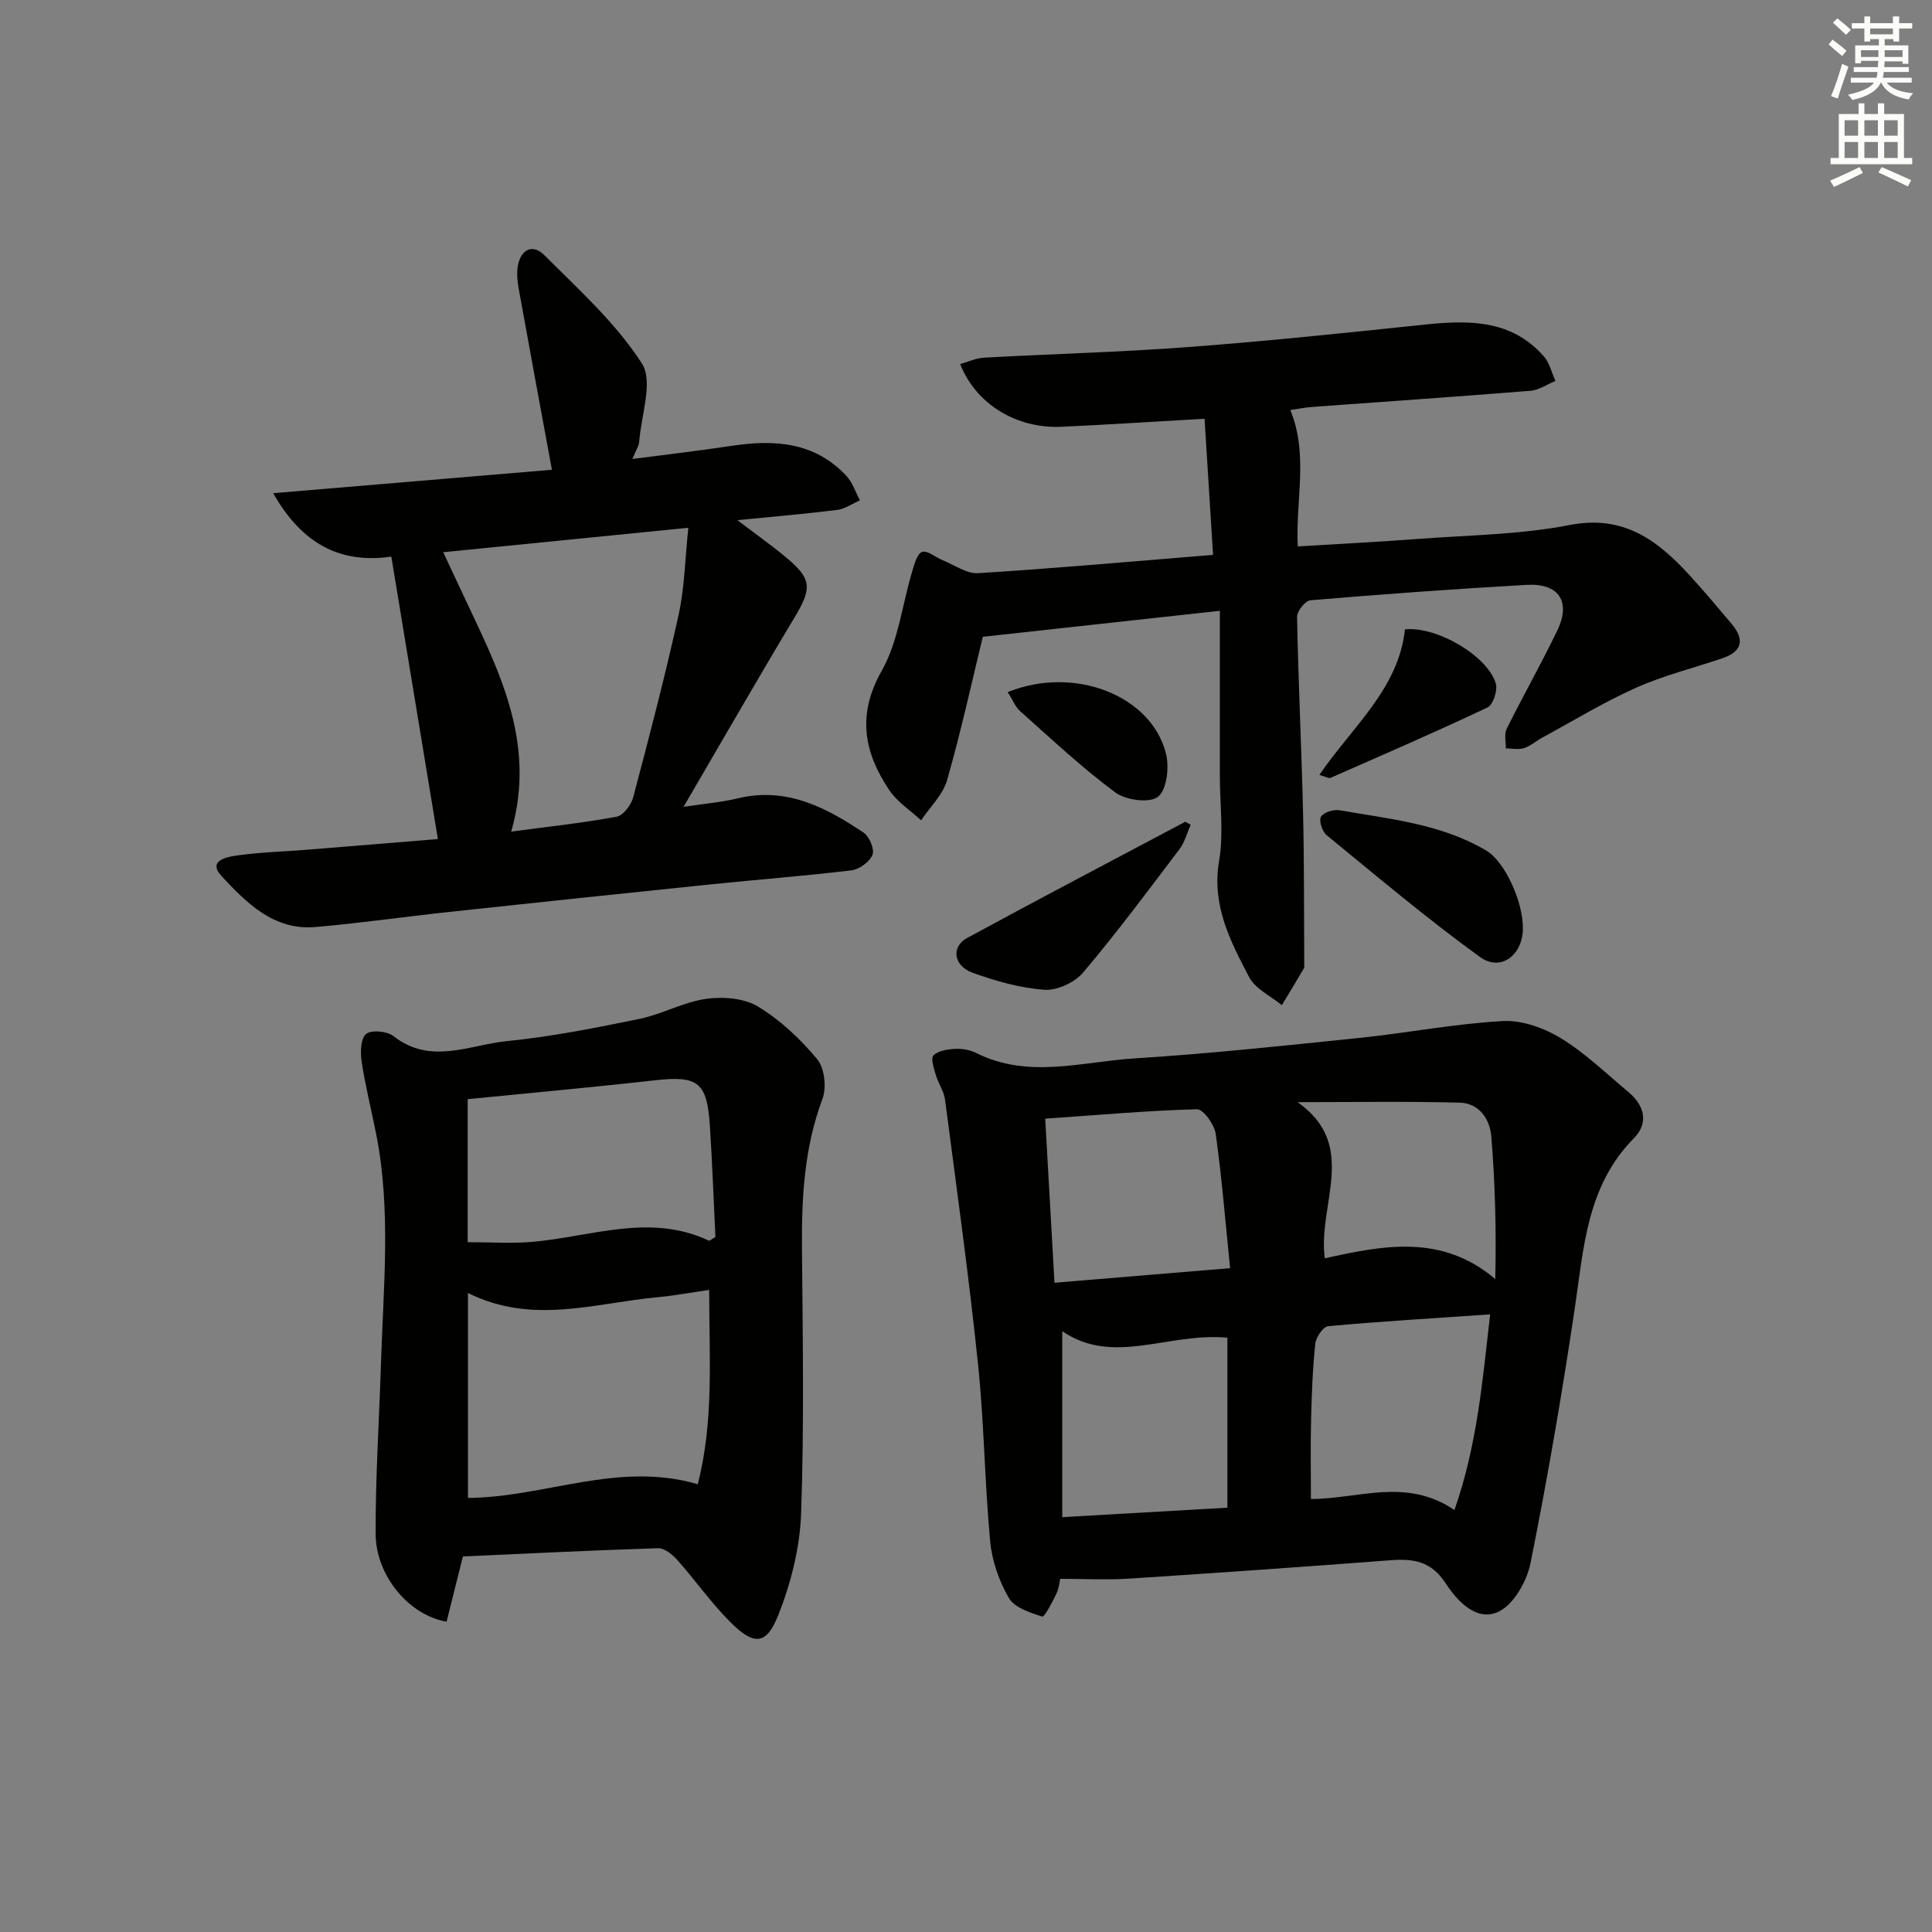
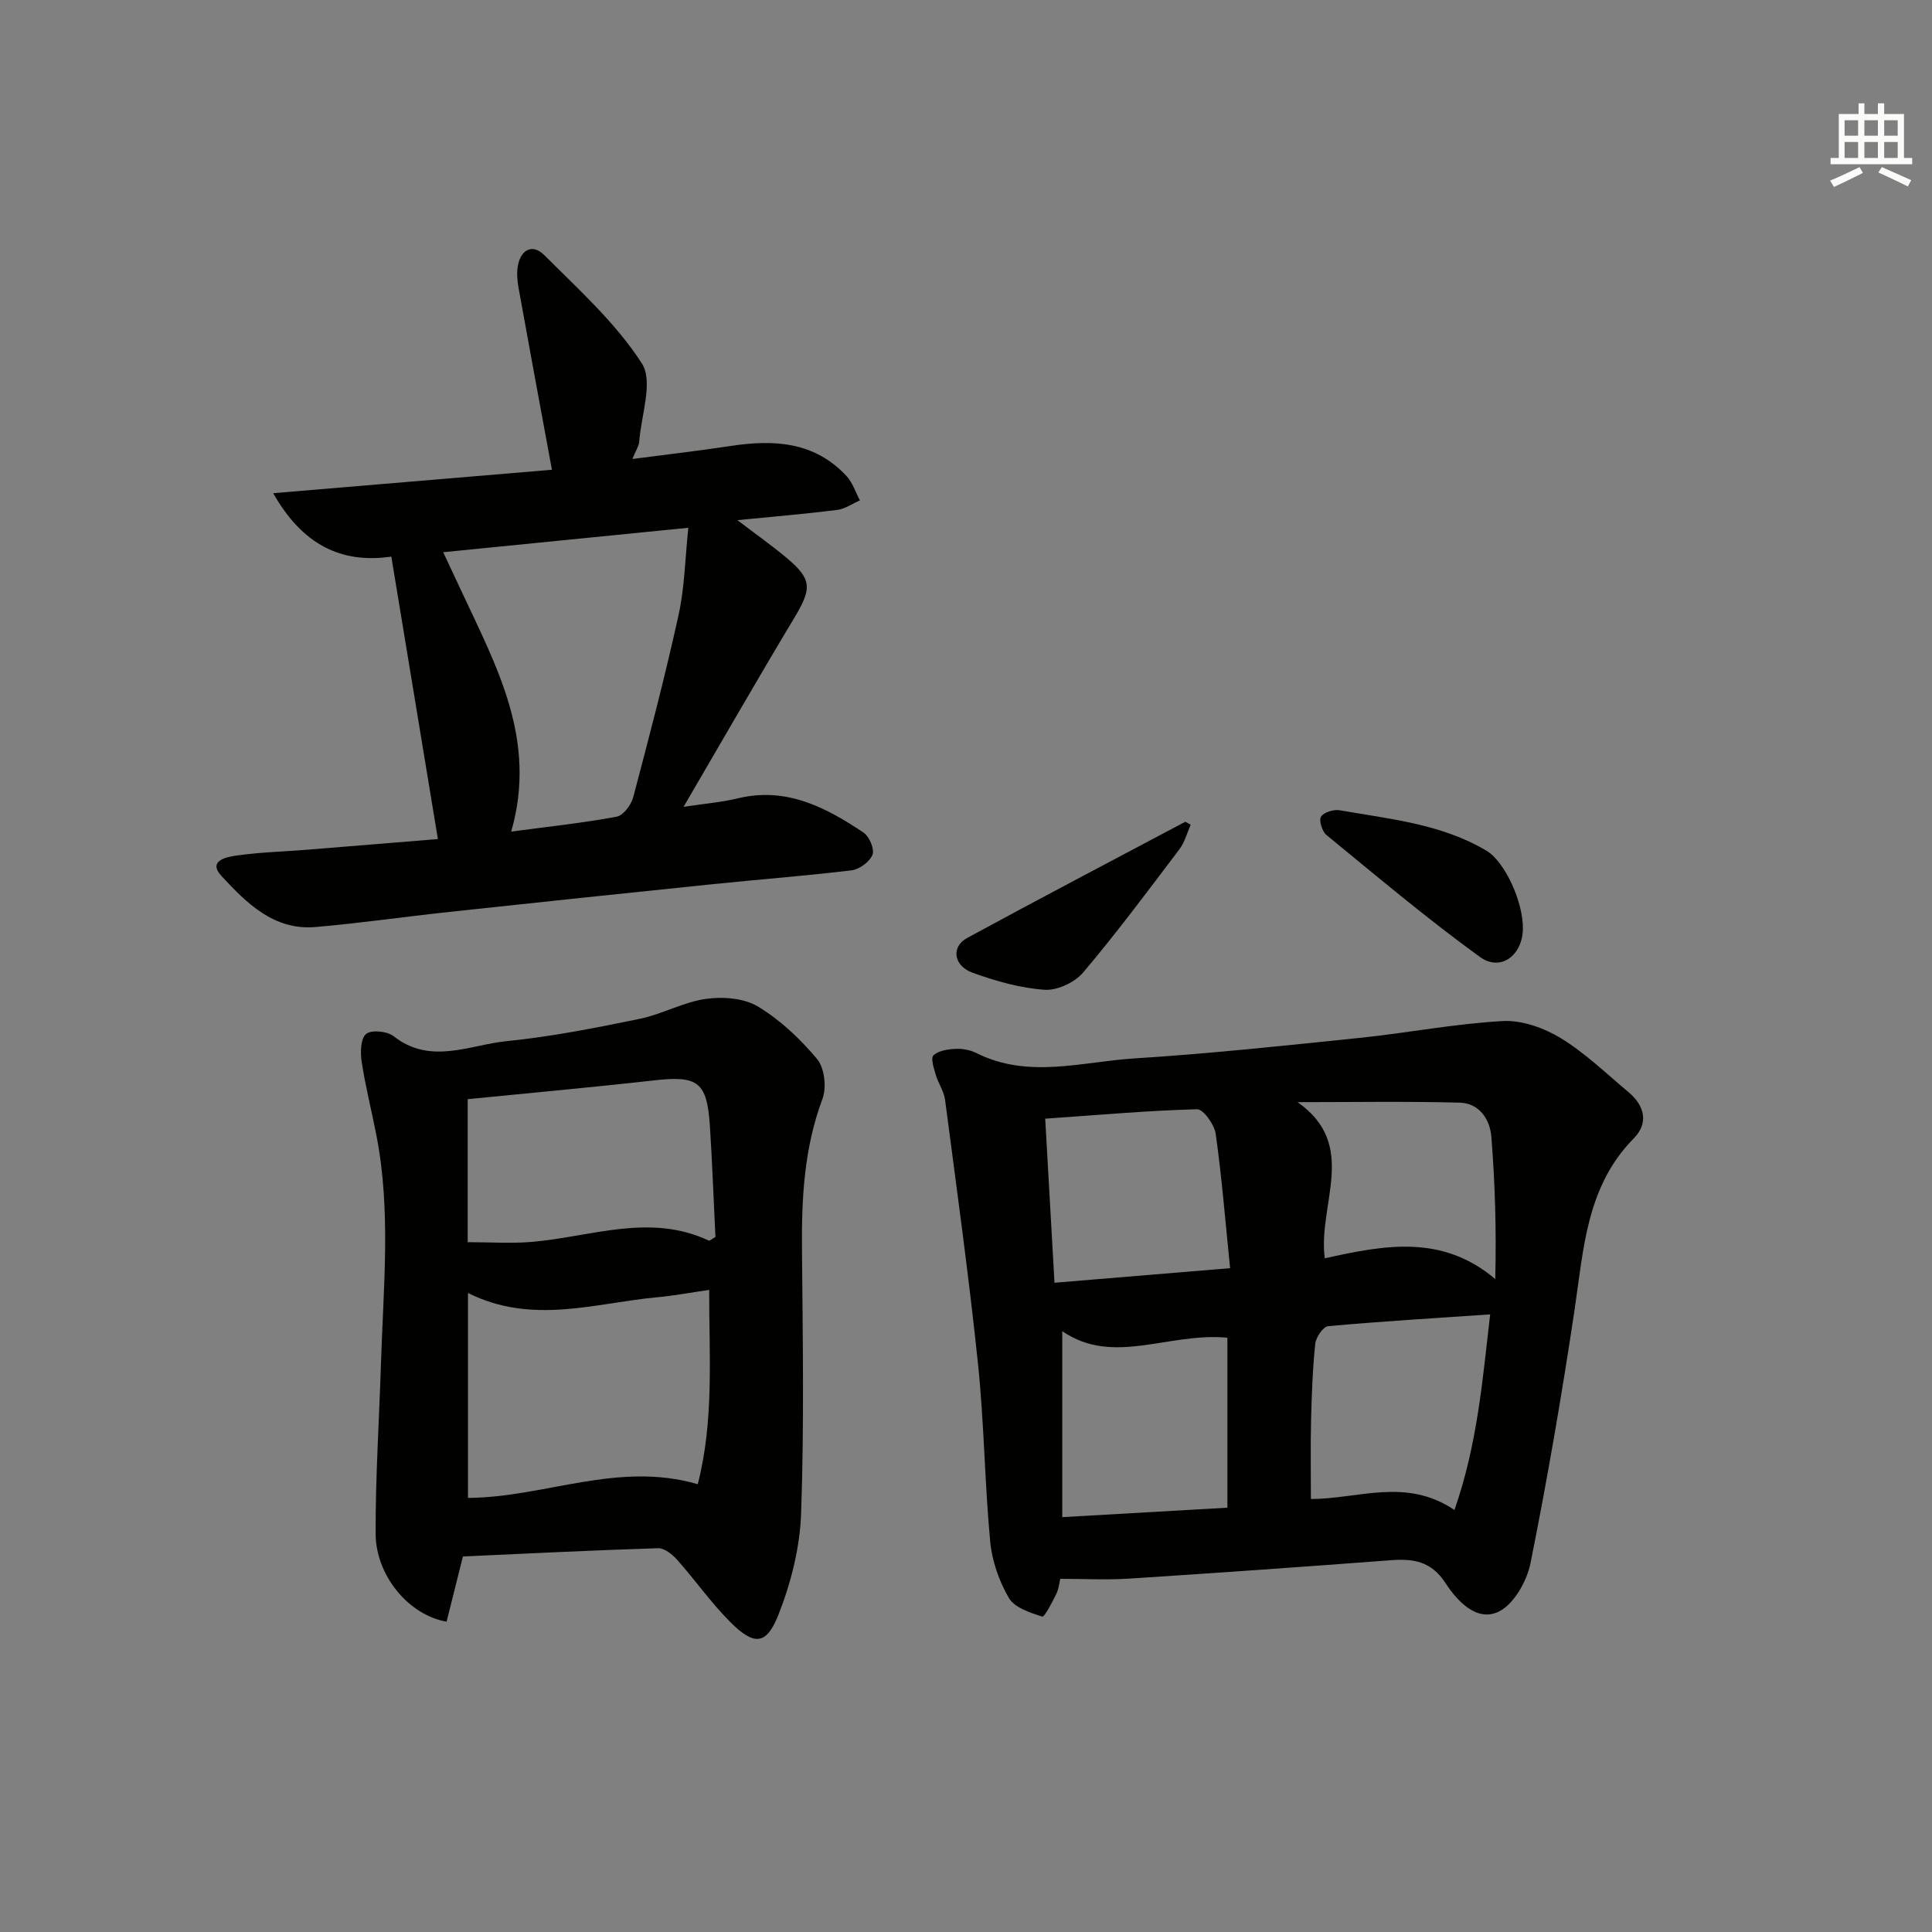
<svg xmlns="http://www.w3.org/2000/svg" enable-background="new 0 0 400 400" viewBox="0 0 400 400">
  <rect x="0" y="0" width="400" height="400" fill="#808080" stroke="none" />
  <g fill="#010100">
    <path d="m219.51 326.88c-.14.58-.25 1.94-.8 3.09-.84 1.74-2.48 4.88-2.92 4.73-2.51-.8-5.73-1.84-6.91-3.85-2.03-3.48-3.49-7.67-3.87-11.68-1.15-12.22-1.25-24.54-2.52-36.75-1.91-18.29-4.44-36.52-6.83-54.75-.23-1.75-1.4-3.36-1.91-5.11-.39-1.34-1.09-3.46-.5-4.04 1-.98 2.91-1.28 4.47-1.36 1.45-.08 3.09.19 4.38.84 10.78 5.43 21.9 1.81 32.82 1.13 15.56-.98 31.08-2.65 46.6-4.25 9.88-1.02 19.7-2.94 29.6-3.48 3.96-.22 8.53 1.41 12.01 3.53 5.07 3.09 9.44 7.34 14.03 11.18 3.34 2.79 4.23 6.4 1.1 9.57-9.81 9.95-10.37 22.82-12.26 35.48-2.62 17.55-5.63 35.05-9.12 52.45-.76 3.78-3.5 8.63-6.67 10.1-4.54 2.12-8.57-2.32-10.94-5.96-2.97-4.54-6.66-5.08-11.36-4.72-18.05 1.37-36.12 2.64-54.19 3.81-4.59.29-9.2.04-14.21.04zm81.62-14.25c4.75-13.61 5.81-26.89 7.39-40.5-11.46.78-22.52 1.44-33.54 2.44-1.03.09-2.53 2.3-2.67 3.65-.55 5.27-.74 10.59-.87 15.9-.13 5.43-.03 10.86-.03 16.23 9.83.01 19.64-4.52 29.72 2.28zm-47.01-35.67c-12.24-1.16-23.58 5.91-34.19-1.35v38.5c12.04-.69 23.24-1.33 34.19-1.96 0-12.16 0-23.72 0-35.19zm-37.72-45.35c.65 11.54 1.28 22.52 1.92 33.97 12.14-1.01 23.73-1.97 36.36-3.02-1-9.81-1.72-18.85-2.98-27.81-.27-1.92-2.58-5.13-3.87-5.09-10.23.27-20.44 1.19-31.43 1.95zm57.88 28.91c12.28-2.72 24.26-5.06 35.3 4.3.24-10.31-.05-19.9-.81-29.45-.3-3.7-2.54-6.98-6.58-7.08-11.17-.29-22.36-.1-33.54-.1 12.72 8.93 4.15 21.06 5.63 32.33z" />
-     <path d="m252.56 126.46c-17.32 1.9-32.96 3.61-49.08 5.38-2.24 9.2-4.49 19.52-7.39 29.66-.87 3.05-3.54 5.58-5.39 8.34-2.24-2.08-4.97-3.83-6.62-6.3-5.2-7.8-6.69-15.54-1.54-24.64 3.46-6.11 4.25-13.72 6.33-20.63.45-1.48 1.05-3.71 2.05-4.01 1.15-.34 2.8 1.15 4.27 1.74 2.43.98 4.96 2.82 7.34 2.67 15.91-1 31.79-2.42 48.62-3.79-.59-9.52-1.16-18.67-1.76-28.18-10.37.59-19.96 1.21-29.57 1.66-9.34.43-17.74-4.65-21.03-12.99 1.68-.46 3.3-1.23 4.97-1.32 14.12-.78 28.26-1.14 42.35-2.2 16.23-1.22 32.42-2.92 48.61-4.62 9.2-.97 18.1-1.17 24.89 6.52 1.2 1.36 1.64 3.4 2.43 5.12-1.73.71-3.42 1.9-5.2 2.04-15.08 1.22-30.17 2.24-45.26 3.35-1.45.11-2.89.41-4.43.64 3.8 9.25 1.06 18.53 1.54 28.23 8.56-.52 16.82-.94 25.06-1.56 10.43-.79 21.02-.88 31.23-2.87 11.09-2.16 18.1 3.08 24.72 10.28 3.04 3.31 5.92 6.76 8.82 10.19 2.73 3.24 2.21 5.72-1.93 7.12-5.96 2.02-12.14 3.55-17.86 6.1-6.66 2.97-12.92 6.8-19.35 10.29-1.31.71-2.49 1.77-3.88 2.22-1.13.36-2.48.05-3.74.04.04-1.36-.37-2.93.18-4.04 3.39-6.84 7.18-13.49 10.49-20.38 2.86-5.97.32-9.81-6.35-9.43-14.94.84-29.86 1.94-44.77 3.19-1.06.09-2.79 2.25-2.77 3.43.26 13.46.92 26.92 1.24 40.38.25 10.49.18 20.98.25 31.47 0 .33.05.72-.11.99-1.49 2.53-3.01 5.05-4.53 7.56-2.31-1.91-5.49-3.36-6.77-5.81-3.89-7.44-7.79-14.87-6.22-24.04.97-5.66.16-11.63.16-17.47 0-11.23 0-22.49 0-34.33z" />
    <path d="m95.84 322.25c-1.18 4.71-2.29 9.13-3.38 13.5-7.78-1.32-14.66-9.52-14.69-18.19-.04-11.79.74-23.59 1.11-35.39.49-15.76 2.11-31.54-.97-47.23-.99-5.04-2.26-10.03-3.03-15.11-.29-1.91-.23-4.79.91-5.75 1.07-.91 4.36-.6 5.68.44 7.67 6.04 15.73 1.8 23.49 1.03 9.22-.92 18.38-2.74 27.48-4.61 4.66-.96 9.04-3.47 13.71-4.13 3.51-.5 7.88-.17 10.79 1.59 4.62 2.79 8.77 6.71 12.24 10.88 1.54 1.85 1.98 5.88 1.1 8.24-3.76 10.05-4.33 20.37-4.24 30.9.15 18.31.47 36.64-.18 54.94-.25 7.08-2.1 14.4-4.72 21.02-2.49 6.28-5.05 6.36-9.99 1.4-3.97-3.98-7.23-8.66-10.98-12.87-.99-1.11-2.63-2.41-3.93-2.37-13.59.43-27.16 1.11-40.4 1.71zm1.05-54.55v42.43c16.03-.13 31.07-7.66 47.57-2.84 3.41-13.21 2.34-26.57 2.37-40.23-3.88.56-7.28 1.2-10.72 1.52-12.9 1.18-25.86 5.79-39.22-.88zm-.06-40.13v29.61c4.71 0 9.03.3 13.28-.06 12.22-1.03 24.39-6.03 36.66-.26.16.08.52-.28 1.35-.75-.37-7.5-.64-15.29-1.15-23.06-.6-9.09-2.5-10.39-11.53-9.37-12.68 1.43-25.4 2.57-38.61 3.89z" />
    <path d="m114.27 97.26c-2.42-13.13-4.69-25.33-6.89-37.55-.26-1.45-.42-3-.2-4.44.53-3.56 3.03-4.93 5.51-2.45 7.13 7.13 14.82 14.06 20.2 22.42 2.41 3.74-.14 10.7-.55 16.19-.07.93-.7 1.83-1.41 3.6 7.15-.94 13.78-1.7 20.37-2.7 8.93-1.36 17.35-.9 23.97 6.24 1.26 1.36 1.86 3.34 2.77 5.03-1.58.68-3.1 1.78-4.74 1.98-6.54.82-13.12 1.37-20.63 2.11 3.85 2.93 7.02 5.18 10 7.65 5.47 4.54 5.48 6.42 1.81 12.53-7.6 12.66-14.95 25.47-22.96 39.18 4.32-.66 7.83-.94 11.22-1.76 10.03-2.43 18.22 1.84 26.06 7.1 1.19.8 2.3 3.44 1.84 4.58-.58 1.46-2.71 3.02-4.33 3.22-9.56 1.16-19.17 1.88-28.75 2.87-18.18 1.87-36.35 3.78-54.52 5.74-9.24 1-18.46 2.33-27.72 3.13-8.62.75-14.31-5-19.45-10.55-3.05-3.31 1.3-4 3.4-4.29 4.76-.66 9.6-.78 14.4-1.17 9.1-.73 18.2-1.48 26.99-2.2-3.21-19.44-6.38-38.67-9.64-58.48-10.48 1.52-18.45-2.54-24.46-13.13 20.13-1.69 39.06-3.28 57.71-4.85zm28.24 12.01c-17.71 1.77-33.86 3.38-50.75 5.06 1.39 2.96 2.57 5.46 3.74 7.98 7.25 15.58 15.81 30.86 10.34 49.86 7.8-1.04 14.87-1.79 21.83-3.08 1.38-.26 3.01-2.44 3.43-4.03 3.31-12.5 6.59-25.01 9.37-37.64 1.27-5.7 1.36-11.66 2.04-18.15z" />
    <path d="m315.3 192.27c-.06 5.49-4.58 8.98-8.89 5.86-10.95-7.92-21.3-16.67-31.77-25.24-.9-.74-1.62-3.04-1.14-3.81.58-.92 2.63-1.54 3.88-1.32 10.39 1.82 21.03 2.81 30.38 8.37 3.78 2.26 7.6 10.53 7.54 16.14z" />
    <path d="m246.52 170.76c-.76 1.69-1.23 3.61-2.32 5.05-6.52 8.61-12.97 17.29-19.94 25.53-1.75 2.07-5.39 3.77-8.02 3.58-5.03-.36-10.11-1.8-14.89-3.53-3.96-1.44-4.46-5.38-1.12-7.19 14.99-8.15 30.11-16.07 45.18-24.07.37.21.74.42 1.11.63z" />
-     <path d="m273.16 160.44c6.76-9.92 16.42-17.83 17.72-30.14 6.64-.67 17.14 5.53 18.81 11.22.42 1.42-.56 4.4-1.72 4.95-10.73 5.09-21.64 9.8-32.51 14.58-.33.15-.9-.22-2.3-.61z" />
-     <path d="m208.63 143.3c13.87-5.62 29.89.77 32.8 12.85.67 2.79.13 7.42-1.69 8.82-1.77 1.36-6.67.7-8.83-.9-6.92-5.14-13.24-11.08-19.69-16.82-1.04-.94-1.59-2.41-2.59-3.95z" />
  </g>
-   <path d="m378.6 9.2.8-1c.9.7 1.9 1.4 2.9 2.3l-.9 1.1c-1.1-.9-2-1.7-2.8-2.4zm.5 10.7c.9-2.1 1.6-4.3 2.3-6.7.4.2.8.4 1.3.6-.7 2.1-1.5 4.2-2.2 6.6zm.4-15.2.9-.9c1 .8 2 1.6 2.8 2.4l-1 1c-1-.9-1.9-1.8-2.7-2.5zm12.5-1.3h1.2v1.4h2.7v1.1h-2.7v2.7h-1.2v-.5h-1.8v1.3h4.9v3.8h-1.2v-.5h-3.7c0 .4-.1.9-.1 1.2h5.1v1h-5.2c0 .5-.1.9-.2 1.2h6v1h-5.2c1.1 1.3 2.9 2 5.5 2.2-.4.4-.7.8-.9 1.3-2.9-.5-4.8-1.6-5.7-3.5h-.1c-.8 1.7-2.7 2.9-5.9 3.6-.2-.4-.6-.8-.9-1.1 2.8-.6 4.6-1.4 5.4-2.5h-4.8v-1h5.3c.1-.3.2-.7.2-1.2h-4.9v-1h5c0-.4 0-.8.1-1.3h-3.6v.5h-1.2v-3.7h4.9v-1.3h-1.8v.5h-1.2v-2.7h-2.6v-1.1h2.6v-1.4h1.2v1.4h4.7v-1.4zm-6.7 8.4h3.6c0-.4 0-.9 0-1.4h-3.6zm1.9-4.7h4.7v-1.2h-4.7zm6.7 3.3h-3.7v1.4h3.7z" fill="#fbfcfa" />
  <path d="m384.7 21.4h1.3v2.2h2.8v-2.2h1.3v2.2h4.1v9.1h1.7v1.3h-16.9v-1.3h1.7v-9.1h4.1v-2.2zm.3 13.2.7 1.2c-1.8.9-3.8 1.9-6 2.9-.2-.4-.5-.8-.8-1.3 2.4-1 4.4-2 6.1-2.8zm-3.1-6.5h2.8v-3.2h-2.8zm0 4.6h2.8v-3.3h-2.8zm4.1-4.6h2.8v-3.2h-2.8zm0 4.6h2.8v-3.3h-2.8v3.2zm3.6 1.9c2.1.9 4.1 1.8 6.1 2.7l-.7 1.3c-2.2-1.1-4.2-2-6.1-2.9zm3.3-9.7h-2.8v3.2h2.8zm-2.8 7.8h2.8v-3.3h-2.8z" fill="#fbfcfa" />
</svg>